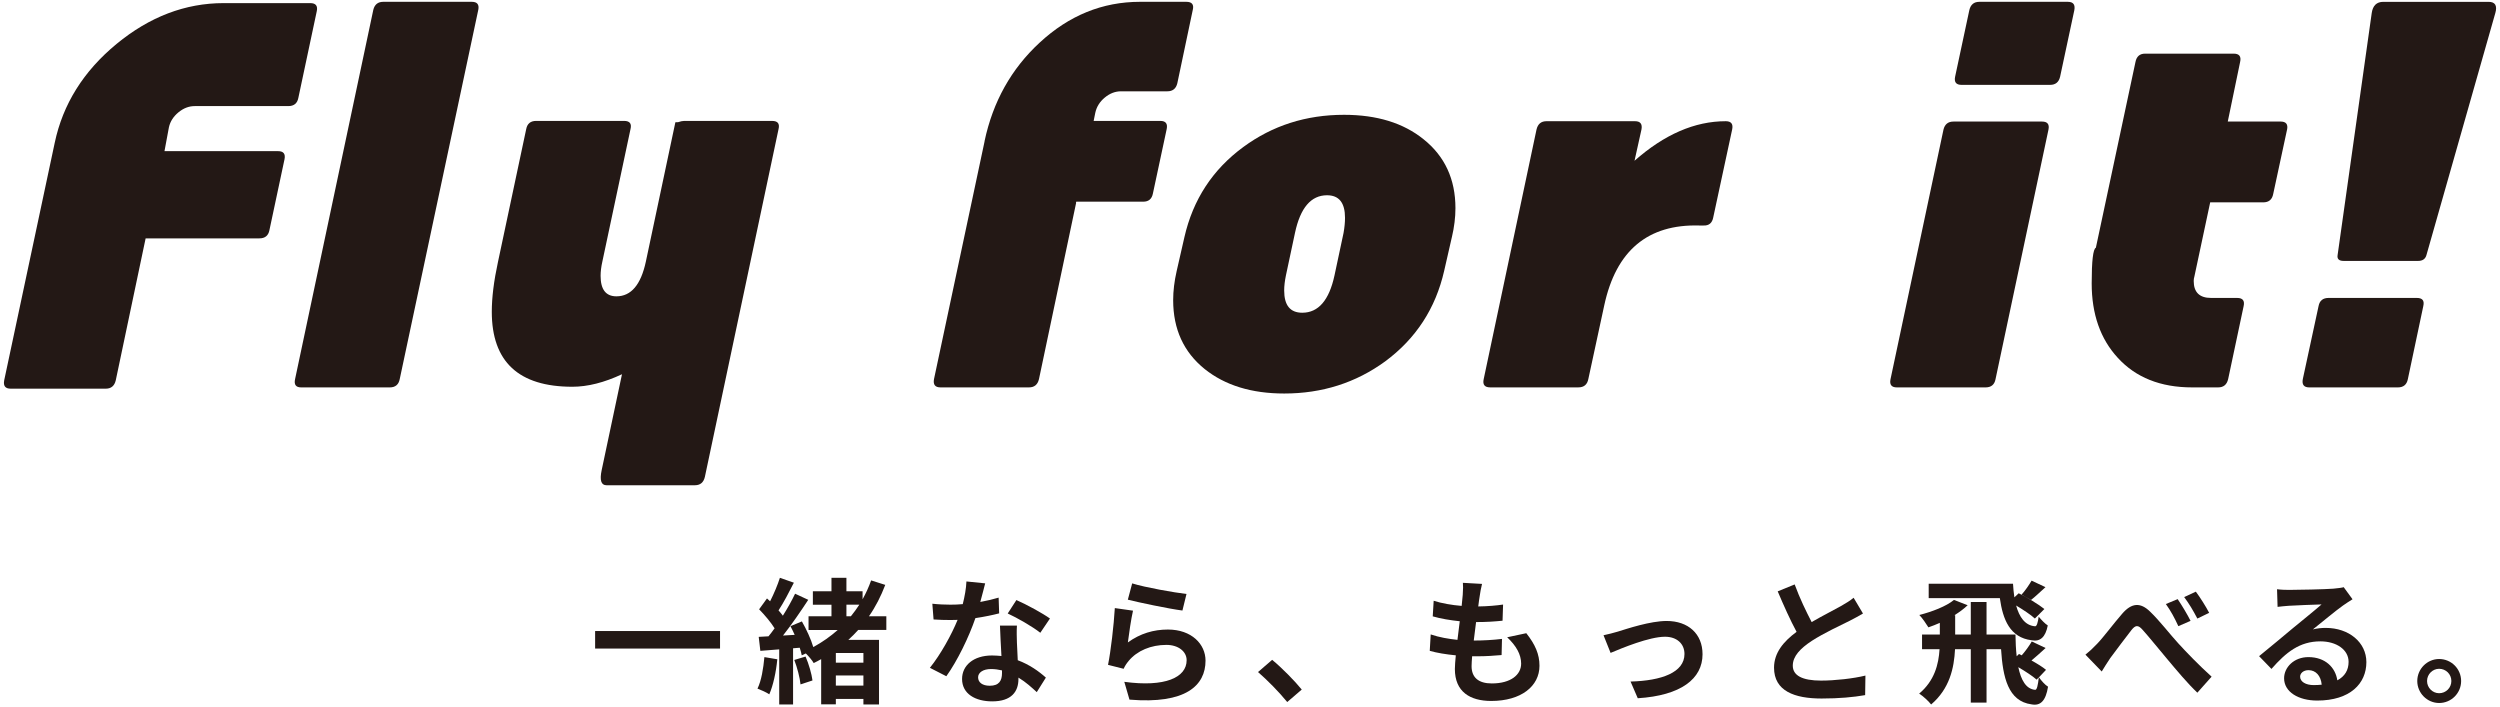
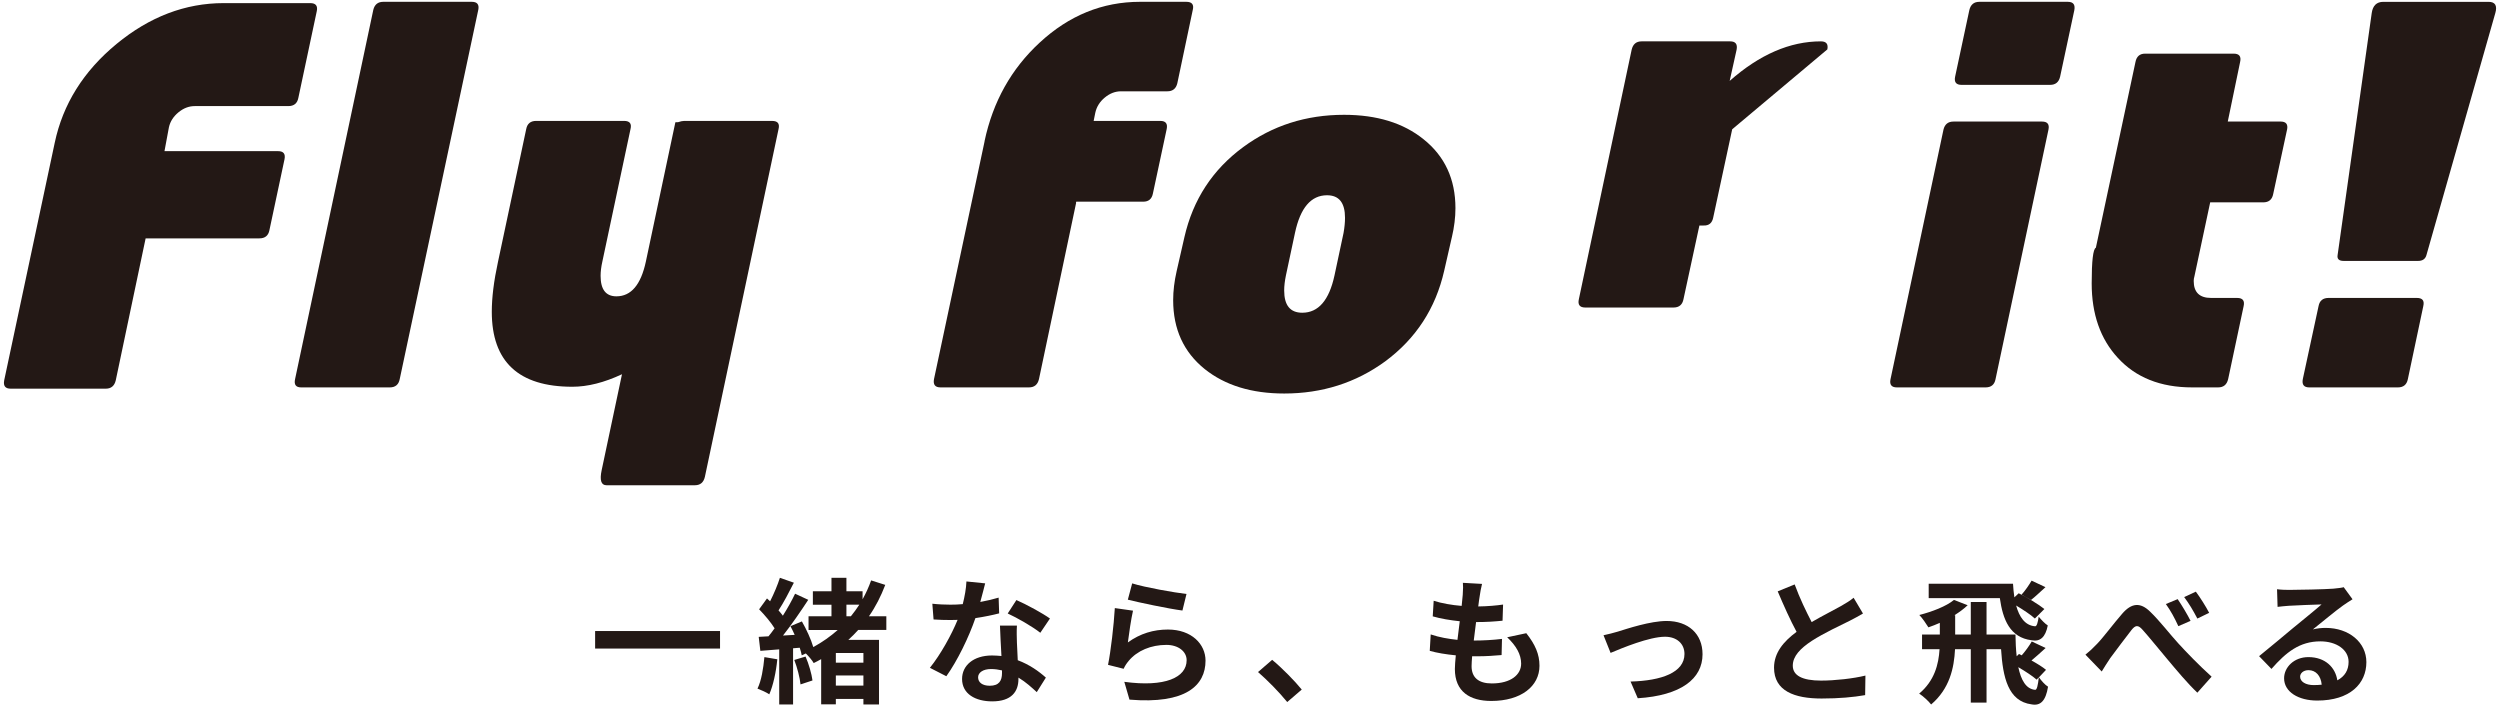
<svg xmlns="http://www.w3.org/2000/svg" id="_レイヤー_1" data-name="レイヤー 1" viewBox="0 0 184 52">
  <defs>
    <style>
      .cls-1 {
        fill: #231815;
      }
    </style>
  </defs>
  <g>
    <path class="cls-1" d="m23.31.845l-1.354,6.372c-.079.395-.325.592-.736.592h-6.888c-.428,0-.827.153-1.199.46-.372.307-.605.672-.7,1.097l-.327,1.759h8.361c.395,0,.553.197.474.592l-1.114,5.235c-.08.395-.325.592-.736.592h-8.373l-2.197,10.444c-.096.412-.34.618-.734.618H.782c-.395,0-.552-.205-.473-.616l3.719-17.482c.6-2.842,2.115-5.267,4.548-7.272C11.007,1.233,13.637.229,16.463.229h6.373c.41,0,.568.206.474.616Z" />
    <path class="cls-1" d="m35.201.727l-5.78,27.17c-.079.411-.323.616-.735.616h-6.516c-.396,0-.545-.205-.451-.616L27.475.726c.096-.395.34-.592.735-.592h6.517c.395,0,.553.198.475.592Z" />
    <path class="cls-1" d="m57.303,9.491l-5.424,25.607c-.096.411-.34.616-.734.616h-6.508c-.395,0-.512-.371-.354-1.112l1.495-7.058c-1.312.614-2.529.921-3.652.921-3.953,0-5.93-1.839-5.93-5.519,0-1.042.15-2.258.451-3.648l2.084-9.807c.078-.395.323-.592.734-.592h6.469c.41,0,.568.198.473.593l-2.074,9.762c-.086.382-.129.732-.129,1.051,0,1.003.389,1.505,1.165,1.505,1.079,0,1.801-.852,2.166-2.555l2.173-10.258c.062,0,.126-.002.189-.002.189-.063.339-.095.449-.095h6.482c.41,0,.568.198.475.592Z" />
    <path class="cls-1" d="m87.788.727l-1.137,5.401c-.095.395-.34.592-.734.592h-3.411c-.426,0-.825.154-1.196.462s-.604.683-.698,1.125l-.119.592h4.904c.395,0,.552.198.473.592l-1.018,4.761c-.08.395-.316.592-.711.592h-4.928l-.023.069.012.023-2.732,12.961c-.095.41-.34.615-.734.615h-6.518c-.395,0-.553-.205-.474-.616l3.719-17.482v-.023c.616-2.906,1.966-5.322,4.051-7.249,2.163-2.005,4.627-3.008,7.391-3.008h3.411c.41,0,.568.198.474.592Z" />
    <path class="cls-1" d="m106.858,17.451l-.568,2.487c-.632,2.764-2.077,4.982-4.335,6.656-2.164,1.579-4.644,2.369-7.438,2.369-2.4,0-4.351-.6-5.851-1.8-1.548-1.247-2.321-2.938-2.321-5.069,0-.679.086-1.397.26-2.155l.568-2.487c.632-2.764,2.077-4.975,4.336-6.633,2.146-1.579,4.619-2.369,7.414-2.369,2.416,0,4.366.601,5.852,1.801,1.562,1.248,2.345,2.937,2.345,5.069,0,.679-.087,1.39-.261,2.132Zm-7.973-.306c.072-.411.108-.782.108-1.114,0-1.106-.44-1.66-1.323-1.66-1.18,0-1.967.925-2.36,2.774l-.666,3.126c-.085.411-.128.781-.128,1.113,0,1.089.443,1.633,1.33,1.633,1.186,0,1.977-.915,2.373-2.746l.666-3.126Z" />
-     <path class="cls-1" d="m127.49,9.515l-1.396,6.49c-.079.411-.316.608-.71.592h-.308c-3.801-.11-6.135,1.849-7.003,5.877l-1.171,5.422c-.08.41-.324.615-.734.615h-6.492c-.41,0-.568-.205-.474-.616l3.885-18.358c.095-.411.339-.616.734-.616h6.516c.395,0,.553.205.474.616l-.51,2.295c2.199-1.941,4.437-2.911,6.715-2.911.395,0,.553.198.474.592Z" />
+     <path class="cls-1" d="m127.49,9.515l-1.396,6.49c-.079.411-.316.608-.71.592h-.308l-1.171,5.422c-.08.41-.324.615-.734.615h-6.492c-.41,0-.568-.205-.474-.616l3.885-18.358c.095-.411.339-.616.734-.616h6.516c.395,0,.553.205.474.616l-.51,2.295c2.199-1.941,4.437-2.911,6.715-2.911.395,0,.553.198.474.592Z" />
    <path class="cls-1" d="m150.768,9.538l-3.9,18.383c-.08.395-.324.592-.735.592h-6.519c-.395,0-.553-.197-.474-.593l3.901-18.383c.096-.393.34-.59.735-.59h6.518c.396,0,.554.197.474.591Zm1.902-8.787l-1.048,4.902c-.095.396-.34.593-.734.593h-6.519c-.395,0-.553-.198-.474-.594l1.047-4.903c.095-.41.339-.615.735-.615h6.518c.395,0,.553.206.475.616Z" />
    <path class="cls-1" d="m168.327,9.539l-1.019,4.738c-.078.411-.322.616-.732.616h-3.906l-1.161,5.449c-.034.112-.052.225-.052.336,0,.833.427,1.25,1.279,1.25h1.919c.411,0,.569.205.474.613l-1.137,5.358c-.095.409-.34.613-.734.613h-1.919c-2.321,0-4.146-.726-5.472-2.179-1.279-1.389-1.919-3.213-1.919-5.472,0-1.658.103-2.535.308-2.629l2.914-13.668c.079-.41.316-.616.711-.616h6.518c.41,0,.568.206.473.617l-.908,4.381h3.893c.393,0,.551.198.472.592Z" />
    <path class="cls-1" d="m178.356,22.522l-1.137,5.377c-.08.409-.324.614-.736.614h-6.521c-.396,0-.554-.205-.474-.616l1.16-5.377c.078-.395.324-.592.734-.592h6.498c.41,0,.568.198.475.594Zm5.298-21.558l-5.069,17.813c-.079.285-.284.427-.616.427h-5.472c-.348,0-.498-.142-.45-.427l2.511-17.813c.079-.553.363-.829.854-.829h7.746c.488,0,.654.276.497.829Z" />
  </g>
  <g>
    <path class="cls-1" d="m52.995,46.444v1.29h-9.194v-1.29h9.194Z" />
    <path class="cls-1" d="m57.21,48.523c-.09.949-.31,1.939-.59,2.579-.2-.14-.63-.33-.869-.42.29-.59.43-1.479.509-2.319l.95.16Zm5.956-2.159c-.229.25-.469.5-.729.73h2.258v4.757h-1.148v-.41h-2.029v.399h-1.08v-3.328c-.18.1-.359.2-.549.29-.11-.2-.359-.49-.58-.709l-.3.14c-.03-.16-.079-.35-.149-.56l-.49.04v4.138h-1.02v-4.058l-1.389.11-.12-1.03.72-.04c.149-.18.3-.379.449-.589-.279-.45-.739-.99-1.139-1.399l.579-.799c.07.07.149.14.229.21.28-.55.561-1.22.721-1.729l1.029.36c-.35.69-.76,1.479-1.13,2.039.12.13.229.27.319.39.351-.56.67-1.129.9-1.619l.969.45c-.549.84-1.229,1.829-1.858,2.629l.859-.05c-.101-.22-.2-.439-.31-.64l.84-.35c.34.59.68,1.339.839,1.889.659-.359,1.259-.779,1.8-1.259h-2.149v-1.009h1.688v-.85h-1.369v-.989h1.369v-.99h1.1v.99h1.189v.59c.25-.45.46-.91.63-1.39l1.04.33c-.32.839-.711,1.609-1.2,2.309h1.279v1.009h-2.069Zm-3.877,1.959c.24.55.449,1.279.51,1.759l-.88.29c-.05-.49-.239-1.229-.46-1.799l.83-.25Zm4.258-.26h-2.029v.709h2.029v-.709Zm0,2.399v-.75h-2.029v.75h2.029Zm-1.25-5.107h.33c.22-.27.43-.56.619-.85h-.949v.85Z" />
    <path class="cls-1" d="m72.149,44.305c.489-.09.959-.2,1.35-.32l.039,1.159c-.459.12-1.079.25-1.749.35-.479,1.399-1.329,3.148-2.139,4.277l-1.21-.62c.79-.979,1.6-2.449,2.039-3.528-.18.01-.35.01-.52.01-.409,0-.819-.01-1.249-.04l-.09-1.159c.43.05.96.07,1.329.07.3,0,.6-.01.91-.04.139-.549.25-1.149.27-1.669l1.379.14c-.08.32-.21.83-.359,1.369Zm2.698,3.018c.01.29.04.77.06,1.27.859.32,1.56.819,2.069,1.279l-.67,1.069c-.35-.32-.8-.74-1.349-1.069v.1c0,.929-.51,1.649-1.93,1.649-1.239,0-2.219-.55-2.219-1.649,0-.979.82-1.729,2.209-1.729.24,0,.46.02.689.04-.039-.739-.09-1.629-.109-2.239h1.249c-.03.42-.011.84,0,1.279Zm-1.999,3.148c.689,0,.899-.38.899-.93v-.2c-.26-.06-.529-.1-.81-.1-.58,0-.949.26-.949.61,0,.37.31.62.859.62Zm1.319-5.317l.64-.99c.72.31,1.959.99,2.469,1.359l-.709,1.049c-.58-.459-1.72-1.109-2.399-1.419Z" />
    <path class="cls-1" d="m83.01,47.284c.908-.66,1.898-.95,2.947-.95,1.75,0,2.77,1.08,2.77,2.289,0,1.819-1.439,3.218-5.598,2.869l-.38-1.31c2.999.41,4.588-.319,4.588-1.589,0-.649-.62-1.129-1.489-1.129-1.129,0-2.148.42-2.779,1.179-.18.22-.279.38-.369.58l-1.149-.29c.2-.979.43-2.938.5-4.178l1.339.19c-.13.55-.31,1.769-.379,2.339Zm4.316-3.568l-.299,1.219c-1.01-.13-3.238-.6-4.018-.799l.319-1.199c.949.3,3.128.68,3.997.779Z" />
    <path class="cls-1" d="m92.59,49.463l1.04-.899c.71.58,1.679,1.569,2.179,2.188l-1.069.919c-.61-.75-1.46-1.609-2.149-2.208Z" />
    <path class="cls-1" d="m108.908,43.865c-.03.17-.07.44-.109.77.719-.01,1.358-.07,1.828-.14l-.039,1.189c-.601.06-1.15.1-1.949.1-.061.44-.12.91-.17,1.359h.07c.619,0,1.358-.04,2.008-.12l-.029,1.189c-.561.05-1.14.09-1.77.09h-.399c-.021.3-.04.55-.04.73,0,.83.51,1.269,1.489,1.269,1.399,0,2.159-.64,2.159-1.459,0-.68-.37-1.319-1.029-1.939l1.408-.3c.66.839.97,1.549.97,2.398,0,1.509-1.359,2.589-3.548,2.589-1.569,0-2.679-.68-2.679-2.349,0-.24.03-.6.069-1.009-.729-.07-1.389-.18-1.918-.33l.07-1.209c.648.22,1.318.33,1.969.4.06-.45.119-.919.17-1.37-.689-.07-1.4-.189-1.989-.359l.069-1.149c.58.19,1.33.32,2.06.379.03-.31.06-.58.079-.81.031-.47.031-.669.011-.889l1.409.08c-.09.359-.13.629-.17.889Z" />
    <path class="cls-1" d="m119.08,46.484c.68-.21,2.378-.78,3.588-.78,1.578,0,2.639.94,2.639,2.449,0,1.809-1.59,3.039-4.768,3.238l-.53-1.229c2.289-.06,3.968-.67,3.968-2.029,0-.75-.56-1.269-1.43-1.269-1.158,0-3.158.83-4.008,1.189l-.52-1.299c.301-.06.76-.18,1.061-.27Z" />
    <path class="cls-1" d="m133.338,45.784c.82-.479,1.689-.909,2.159-1.179.38-.22.669-.39.929-.61l.689,1.16c-.299.18-.619.35-.988.54-.62.31-1.879.89-2.789,1.479-.83.55-1.389,1.12-1.389,1.819,0,.719.689,1.099,2.078,1.099,1.029,0,2.379-.15,3.269-.37l-.021,1.439c-.85.15-1.908.25-3.208.25-1.989,0-3.498-.55-3.498-2.269,0-1.1.7-1.929,1.659-2.639-.459-.85-.939-1.919-1.389-2.979l1.249-.51c.38,1.04.85,1.999,1.249,2.769Z" />
    <path class="cls-1" d="m150.067,49.852c.189.26.449.56.669.689-.17,1.05-.56,1.429-1.22,1.299-1.719-.229-2.108-1.989-2.238-4.058h-1.069v3.928h-1.159v-3.928h-1.16c-.069,1.389-.399,2.908-1.759,4.068-.189-.25-.609-.63-.88-.8,1.13-.949,1.43-2.149,1.5-3.268h-1.289v-1.08h1.309v-.859c-.279.12-.569.24-.84.33-.14-.23-.459-.7-.669-.91.939-.24,1.989-.64,2.548-1.109l1.01.39c-.27.26-.609.51-.979.74h.059v1.419h1.15v-2.398h1.159v2.398h2.129c.01.54.03,1.089.09,1.599l.17-.17.2.1c.25-.28.569-.72.739-1.02l1.02.48c-.39.35-.75.689-1.04.919.42.23.82.479,1.07.689l-.52.55Zm-.301-4.328c-.289-.27-.85-.64-1.379-.959.23.839.649,1.469,1.389,1.529.131.02.211-.27.271-.709.19.229.45.509.669.649-.17.879-.569,1.209-1.189,1.089-1.599-.2-2.118-1.529-2.338-3.098h-5.237v-1.06h6.206c.021.34.051.68.101,1l.319-.3c.62.31,1.47.819,1.889,1.159l-.699.7Zm.131,4.498c-.291-.26-.83-.61-1.35-.919.199.939.56,1.609,1.239,1.669.13.02.21-.35.27-.919l-.159.17Zm.648-6.806c-.399.36-.759.709-1.059.939l-.699-.39c.249-.27.568-.73.738-1.03l1.02.48Z" />
    <path class="cls-1" d="m154.33,47.404c.469-.479,1.229-1.509,1.859-2.229.689-.8,1.338-.87,2.068-.15.689.66,1.479,1.689,2.068,2.329.641.7,1.5,1.589,2.449,2.449l-1.05,1.179c-.72-.68-1.549-1.679-2.179-2.429-.619-.729-1.369-1.669-1.85-2.199-.34-.39-.539-.34-.829.03-.399.5-1.119,1.479-1.549,2.049-.229.33-.46.72-.63.99l-1.199-1.239c.3-.24.539-.46.84-.78Zm6.896-1.709l-.9.39c-.289-.629-.549-1.109-.919-1.629l.869-.36c.29.42.72,1.139.95,1.599Zm1.369-.59l-.87.42c-.329-.629-.6-1.08-.97-1.579l.859-.4c.301.4.75,1.109.98,1.559Z" />
    <path class="cls-1" d="m168.499,43.416c.53,0,2.669-.04,3.238-.09.409-.04.64-.07.759-.11l.65.89c-.23.15-.47.29-.699.459-.54.38-1.59,1.259-2.219,1.759.329-.08.629-.11.949-.11,1.699,0,2.988,1.06,2.988,2.519,0,1.579-1.199,2.828-3.618,2.828-1.39,0-2.438-.64-2.438-1.639,0-.81.729-1.559,1.789-1.559,1.239,0,1.988.76,2.129,1.709.549-.29.829-.75.829-1.359,0-.9-.899-1.509-2.079-1.509-1.529,0-2.528.81-3.598,2.029l-.91-.939c.711-.57,1.92-1.589,2.51-2.079.559-.459,1.599-1.299,2.088-1.729-.51.01-1.889.07-2.418.1-.27.02-.59.05-.82.08l-.039-1.299c.279.04.629.05.909.05Zm1.799,7.006c.21,0,.399-.01.579-.03-.059-.649-.43-1.069-.969-1.069-.38,0-.619.23-.619.48,0,.37.409.62,1.009.62Z" />
-     <path class="cls-1" d="m181.139,50.122c0,.889-.719,1.619-1.619,1.619-.879,0-1.609-.73-1.609-1.619s.73-1.619,1.609-1.619c.9,0,1.619.729,1.619,1.619Zm-.719,0c0-.5-.4-.899-.9-.899-.479,0-.889.399-.889.899s.409.899.889.899c.5,0,.9-.4.9-.899Z" />
  </g>
</svg>